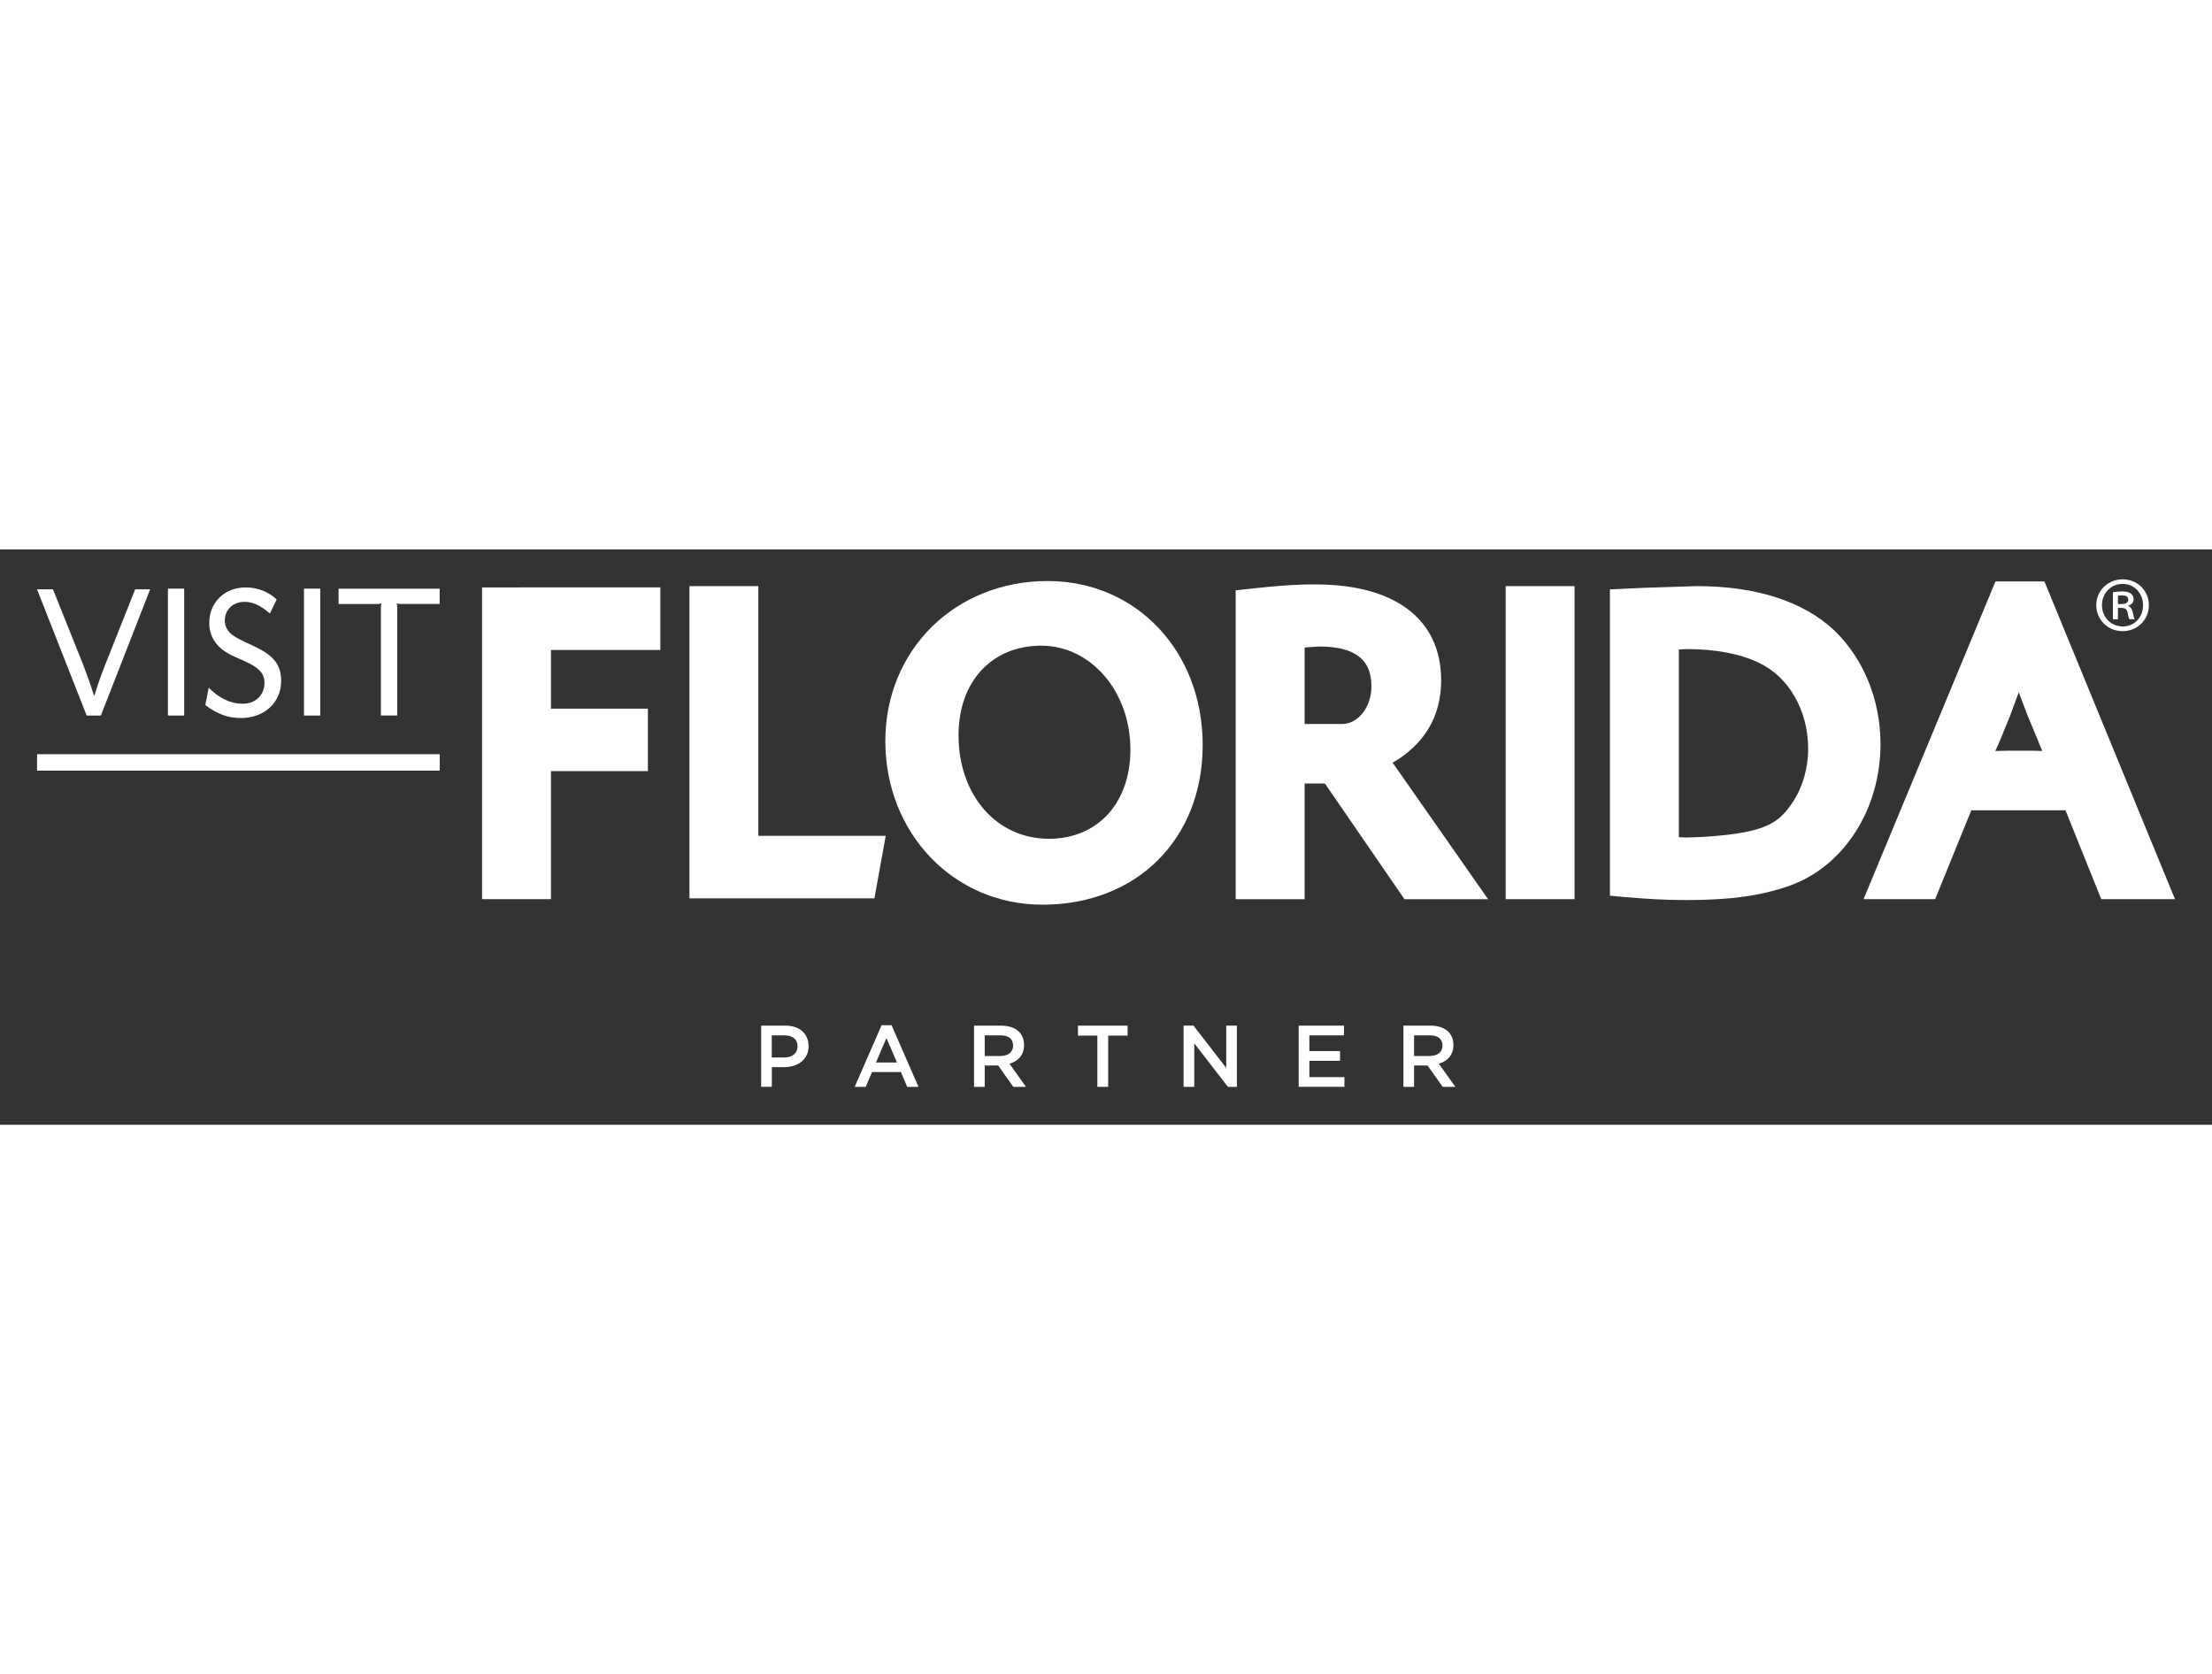
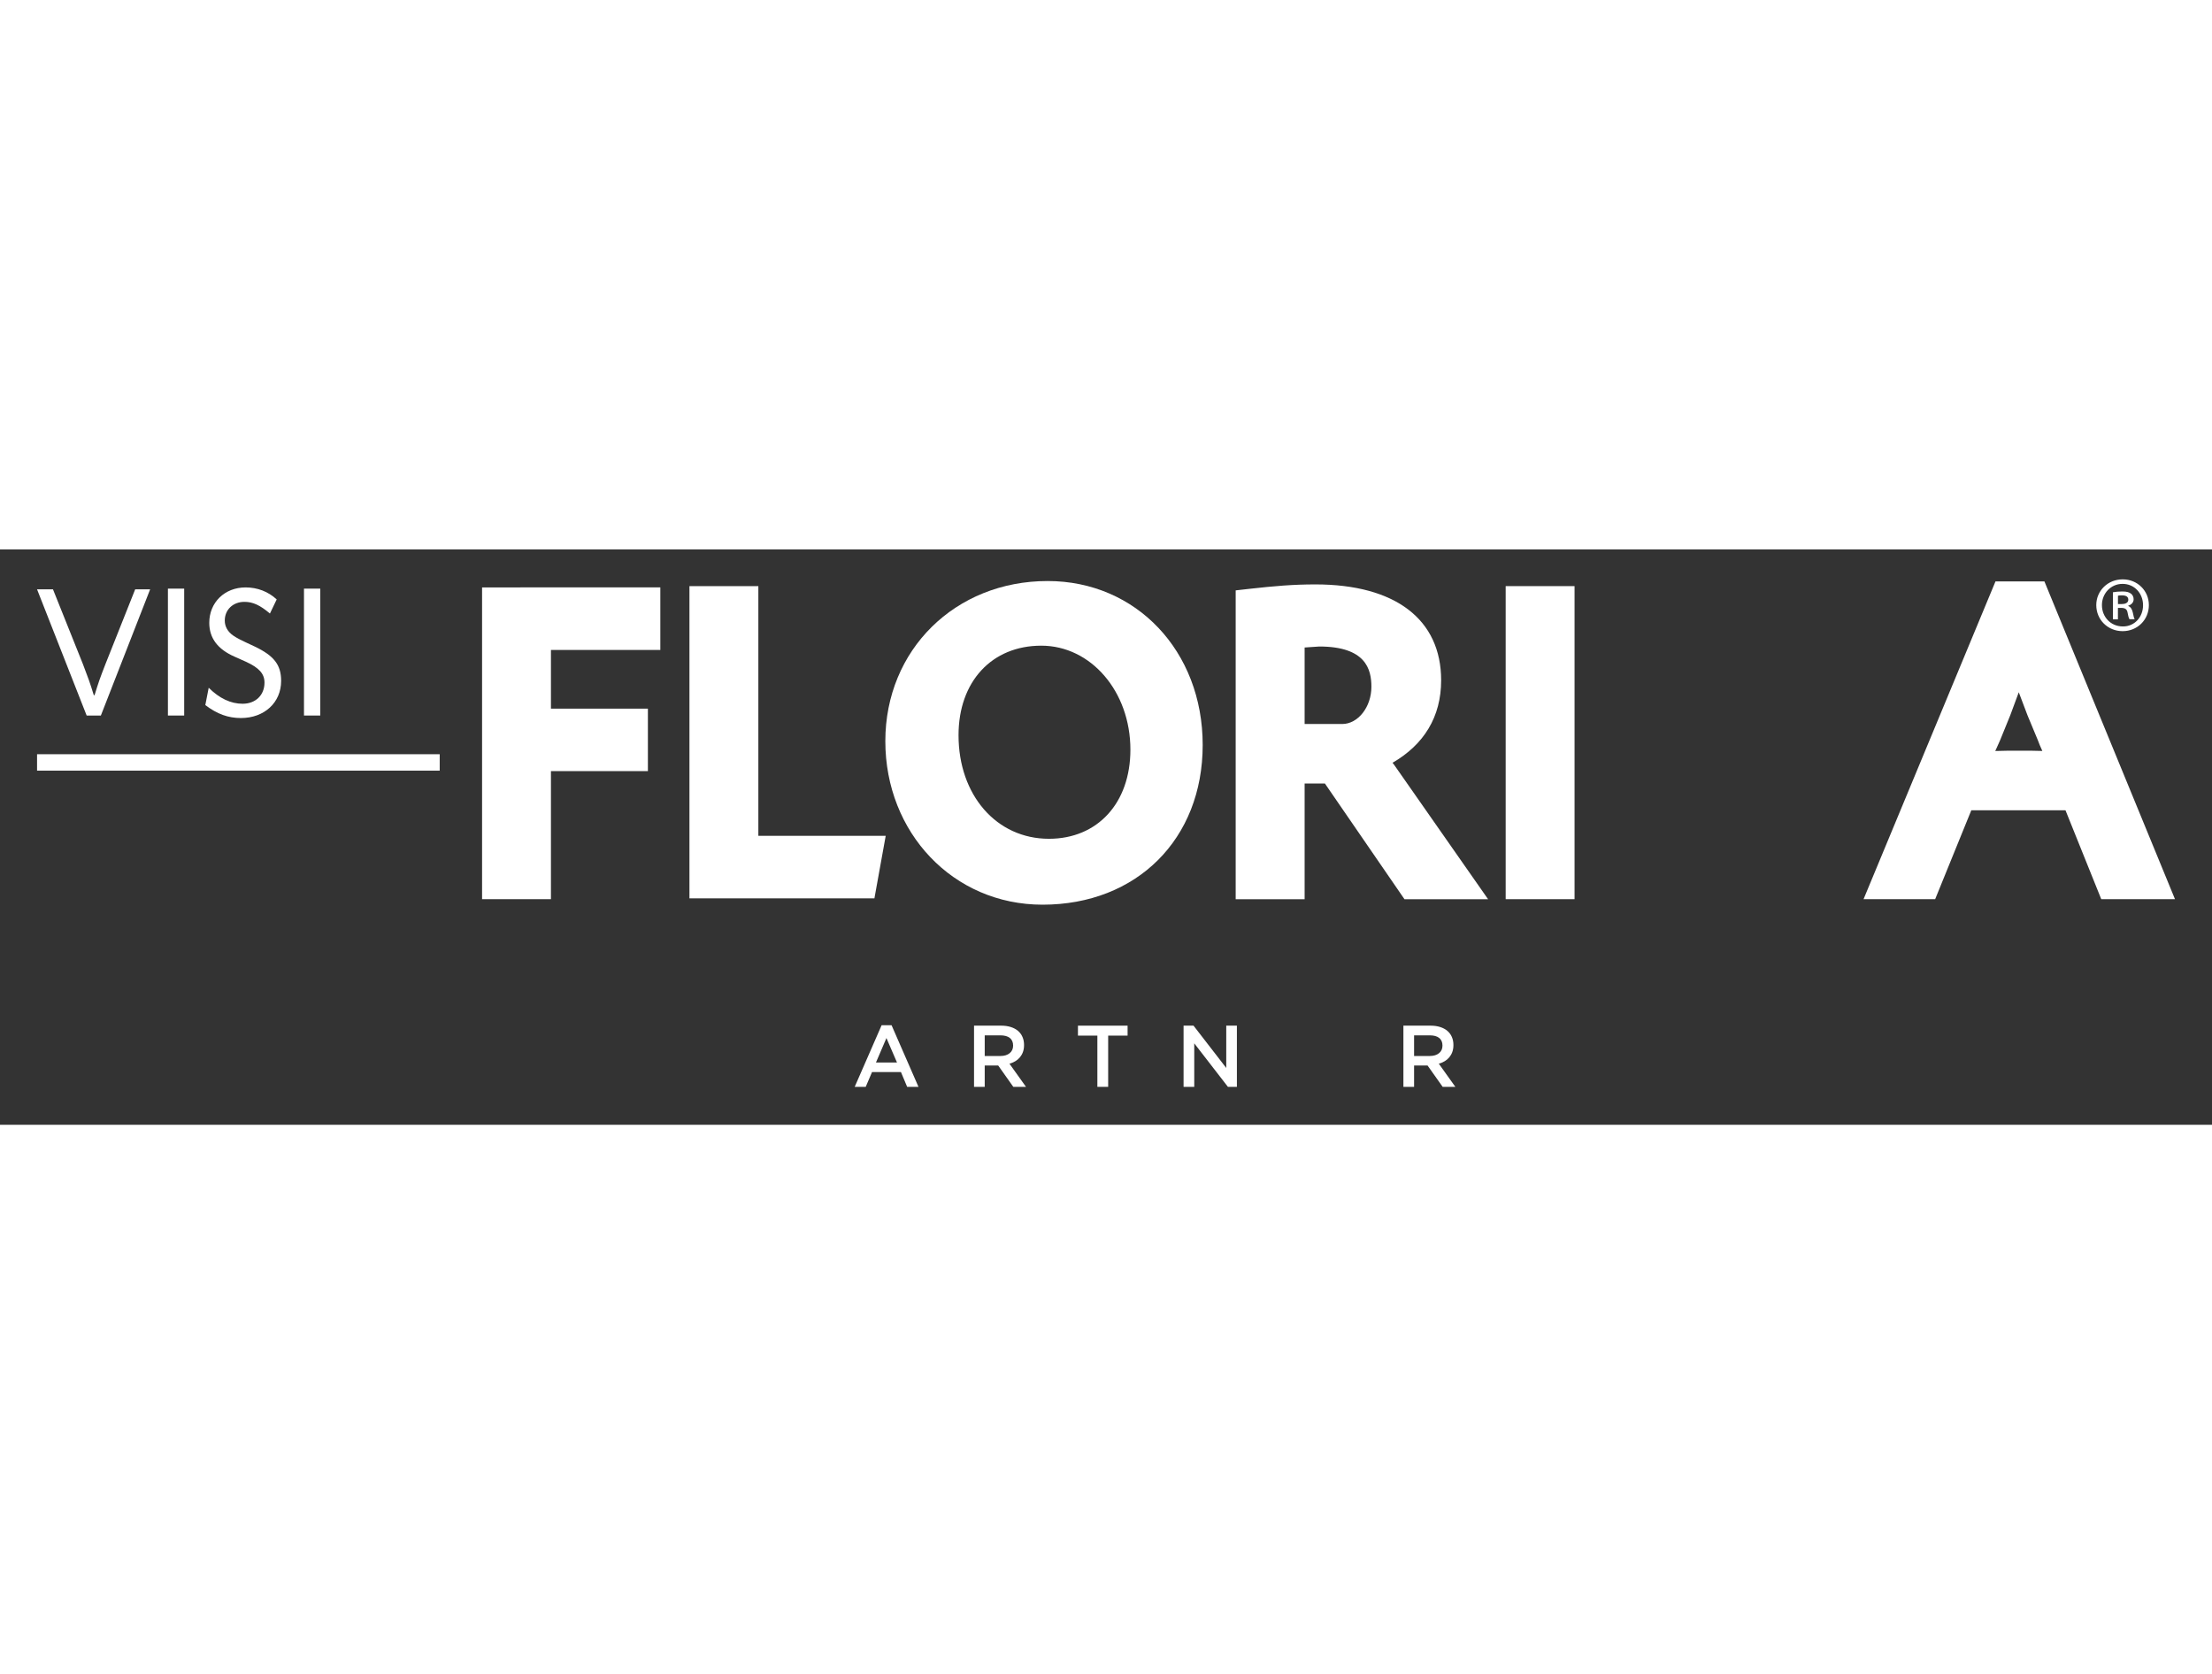
<svg xmlns="http://www.w3.org/2000/svg" id="Layer_1" version="1.1" viewBox="0 0 582 151.38" width="200">
  <rect x="0" y="0" width="582" height="151.38" fill="#333333" stroke="none" />
  <defs>
    <style>
      .st0 {
        fill: #fff;
      }
    </style>
  </defs>
  <g>
    <polygon class="st0" points="169.53 9.98 126.84 9.99 126.84 92.02 144.96 92.02 144.96 58.33 170.47 58.33 170.47 41.89 144.96 41.89 144.96 26.44 173.74 26.44 173.74 9.98 169.53 9.98" />
    <polygon class="st0" points="181.4 9.65 181.4 91.8 230.07 91.8 233.04 75.35 199.53 75.35 199.53 9.65 181.4 9.65" />
    <path class="st0" d="M275.65,8.31c-24.35,0-42.71,18.12-42.71,42.14s17.79,43.02,41.36,43.02c24.81,0,42.14-17.28,42.14-42.02s-17.53-43.14-40.79-43.14M275.98,76.13c-13.78,0-23.78-11.46-23.78-27.25,0-14.1,8.74-23.56,21.77-23.56s23.45,12.02,23.45,27.36c0,14.03-8.62,23.45-21.44,23.45" />
    <path class="st0" d="M366.89,56.77s-.2-.27-.5-.64c8.24-4.77,12.79-12.06,12.79-21.69,0-16.04-12.06-25.24-33.09-25.24-5.86,0-10.76.43-17.24,1.15l-3.73.42v81.26h18.14v-30.44h5.34c2.21,3.21,20.93,30.44,20.93,30.44h22l-24.64-35.25ZM353.15,45.92h-9.89v-20.12c1.92-.13,3.85-.26,3.85-.26,12.29,0,13.72,6.05,13.72,10.59,0,5.31-3.51,9.8-7.68,9.8" />
    <rect class="st0" x="396.16" y="9.65" width="18.12" height="82.37" />
-     <path class="st0" d="M482.52,21.22c-8.09-7.58-20.53-11.57-36.03-11.57l-14.4.46c.09,0-2.15.11-2.15.11h.01l-6.36.29v80.6l3.84.34c6.48.55,10.58.8,16.37.8,11.53,0,19.69-1.14,27.26-3.84,14.2-5.19,23.72-20.13,23.72-37.18,0-11.65-4.47-22.59-12.26-30.01M471.63,66.59c-3.3,4.9-6.36,7.16-16.83,8.46-4.03.46-8.49.74-11.56.74,0,0-.92-.05-1.52-.08V26.31c.94-.04,2.07-.09,2.07-.09,7.61,0,14,1.21,19.01,3.61,7.88,3.71,12.95,12.58,12.95,22.62,0,5.14-1.46,10.16-4.12,14.14" />
    <path class="st0" d="M525.03,8.42l-34.71,83.6h18.84s7.83-19.27,9.51-23.39h24.78c1.67,4.15,9.41,23.39,9.41,23.39h19.4l-34.35-83.6h-12.88ZM534.2,52.96h-6.15s-1.75.04-3.07.07c.53-1.19,1.25-2.79,1.25-2.79,0-.01,2.69-6.61,2.69-6.61,0-.01,1.03-2.8,2.24-6.05,1.1,2.9,2.3,6.07,2.3,6.07l2.7,6.49.53,1.36s.47,1.04.67,1.52c-1.38-.03-3.15-.07-3.15-.07" />
    <path class="st0" d="M558.53,7.87c3.83,0,6.86,2.98,6.86,6.77,0,3.88-3.02,6.86-6.9,6.86-3.88,0-6.94-2.98-6.94-6.86,0-3.79,3.07-6.77,6.94-6.77h.04ZM558.45,9.06c-3.07,0-5.41,2.51-5.41,5.58,0,3.15,2.34,5.62,5.5,5.62,3.07.04,5.32-2.47,5.32-5.58,0-3.11-2.26-5.62-5.37-5.62h-.04ZM557.25,18.39h-1.32s0-7.12,0-7.12c.72-.13,1.49-.21,2.47-.21,1.19,0,1.79.21,2.25.55.43.3.73.85.73,1.49,0,.89-.64,1.45-1.41,1.7v.08c.64.26.98.81,1.19,1.7.21,1.11.34,1.53.51,1.79h-1.36c-.21-.26-.38-.9-.55-1.88-.17-.77-.64-1.11-1.66-1.11h-.85s0,2.98,0,2.98ZM557.25,14.38h.9c.98,0,1.83-.3,1.83-1.15,0-.68-.42-1.15-1.7-1.15-.51,0-.81.04-1.02.09v2.21Z" />
    <g>
      <path class="st0" d="M39.5,10.5l-12.96,33.2h-3.74L9.75,10.5h4.19s7.88,19.68,7.88,19.68c1.43,3.76,1.78,4.66,2.86,8.17h.2c1.08-3.51,1.38-4.36,2.86-8.17l7.83-19.69h3.95Z" />
      <rect class="st0" x="44.18" y="10.31" width="4.28" height="33.39" />
      <path class="st0" d="M71.01,16.85c-2.61-2.2-4.48-3.06-6.7-3.06-3,0-5.17,2.06-5.17,4.92,0,1.6.79,2.95,2.22,3.95,1.13.75,1.62,1.01,5.71,2.91,5.03,2.41,6.9,4.81,6.9,9.02,0,5.71-4.43,9.77-10.59,9.77-3.35,0-6.26-1.05-9.36-3.41l.89-4.56c2.81,2.8,5.81,4.21,8.92,4.21,3.4,0,5.76-2.25,5.76-5.56,0-2.35-1.43-3.91-4.92-5.51l-2.91-1.3c-4.48-1.95-6.7-4.91-6.7-8.92,0-5.36,4.04-9.32,9.56-9.32,3.1,0,5.96,1.1,8.18,3.16l-1.78,3.71Z" />
      <rect class="st0" x="79.98" y="10.31" width="4.28" height="33.39" />
-       <path class="st0" d="M115.68,10.31v4.03h-10.2c-.54,0-.64,0-1.13-.15.16.5.16.6.16,1.15v28.35h-4.29V15.35c0-.55,0-.65.15-1.15-.49.15-.59.15-1.13.15h-10.15v-4.03h26.6Z" />
    </g>
    <rect class="st0" x="9.75" y="53.88" width="105.94" height="4.32" />
  </g>
  <g>
-     <path class="st0" d="M212.22,133.09c-.34.69-.8,1.26-1.38,1.72s-1.27.81-2.05,1.05c-.78.24-1.62.36-2.51.36h-3.2v5.17h-2.81v-16.1h6.35c.94,0,1.78.13,2.54.38.76.25,1.4.62,1.93,1.09s.93,1.04,1.22,1.7.43,1.4.43,2.23c0,.91-.17,1.7-.51,2.39ZM208.9,128.58c-.63-.49-1.48-.73-2.54-.73h-3.3v5.82h3.3c1.08,0,1.93-.27,2.55-.8s.93-1.24.93-2.11c0-.97-.32-1.7-.95-2.18Z" />
    <path class="st0" d="M241.67,141.4h-2.99l-1.63-3.89h-7.61l-1.66,3.89h-2.9l7.08-16.21h2.62l7.08,16.21ZM233.23,128.56l-2.76,6.44h5.54l-2.78-6.44Z" />
    <path class="st0" d="M266.61,141.4l-3.97-5.61h-3.55v5.61h-2.81v-16.1h7.18c.92,0,1.75.12,2.5.36.74.24,1.37.57,1.89,1.01.51.44.91.97,1.18,1.61.28.64.41,1.34.41,2.13,0,.67-.1,1.28-.29,1.81s-.46,1-.79,1.4c-.34.41-.74.75-1.21,1.03-.47.28-.99.5-1.55.66l4.35,6.09h-3.33ZM265.69,128.53c-.58-.46-1.41-.68-2.47-.68h-4.13v5.43h4.15c1.01,0,1.82-.25,2.42-.74.6-.49.9-1.16.9-1.99,0-.89-.29-1.57-.88-2.02Z" />
    <path class="st0" d="M291.58,141.4h-2.85v-13.48h-5.11v-2.62h13.06v2.62h-5.11v13.48Z" />
    <path class="st0" d="M322.63,125.3h2.81v16.1h-2.36l-8.86-11.45v11.45h-2.81v-16.1h2.62l8.61,11.13v-11.13Z" />
-     <path class="st0" d="M353.62,127.85h-9.11v4.14h8.07v2.55h-8.07v4.3h9.22v2.55h-12.03v-16.1h11.91v2.55Z" />
    <path class="st0" d="M379.58,141.4l-3.97-5.61h-3.55v5.61h-2.81v-16.1h7.18c.92,0,1.75.12,2.5.36.74.24,1.37.57,1.89,1.01.51.44.91.97,1.18,1.61.28.64.41,1.34.41,2.13,0,.67-.1,1.28-.29,1.81s-.46,1-.79,1.4c-.34.41-.74.75-1.21,1.03-.47.28-.99.5-1.55.66l4.35,6.09h-3.33ZM378.66,128.53c-.58-.46-1.41-.68-2.47-.68h-4.13v5.43h4.15c1.01,0,1.82-.25,2.42-.74.6-.49.9-1.16.9-1.99,0-.89-.29-1.57-.88-2.02Z" />
  </g>
</svg>